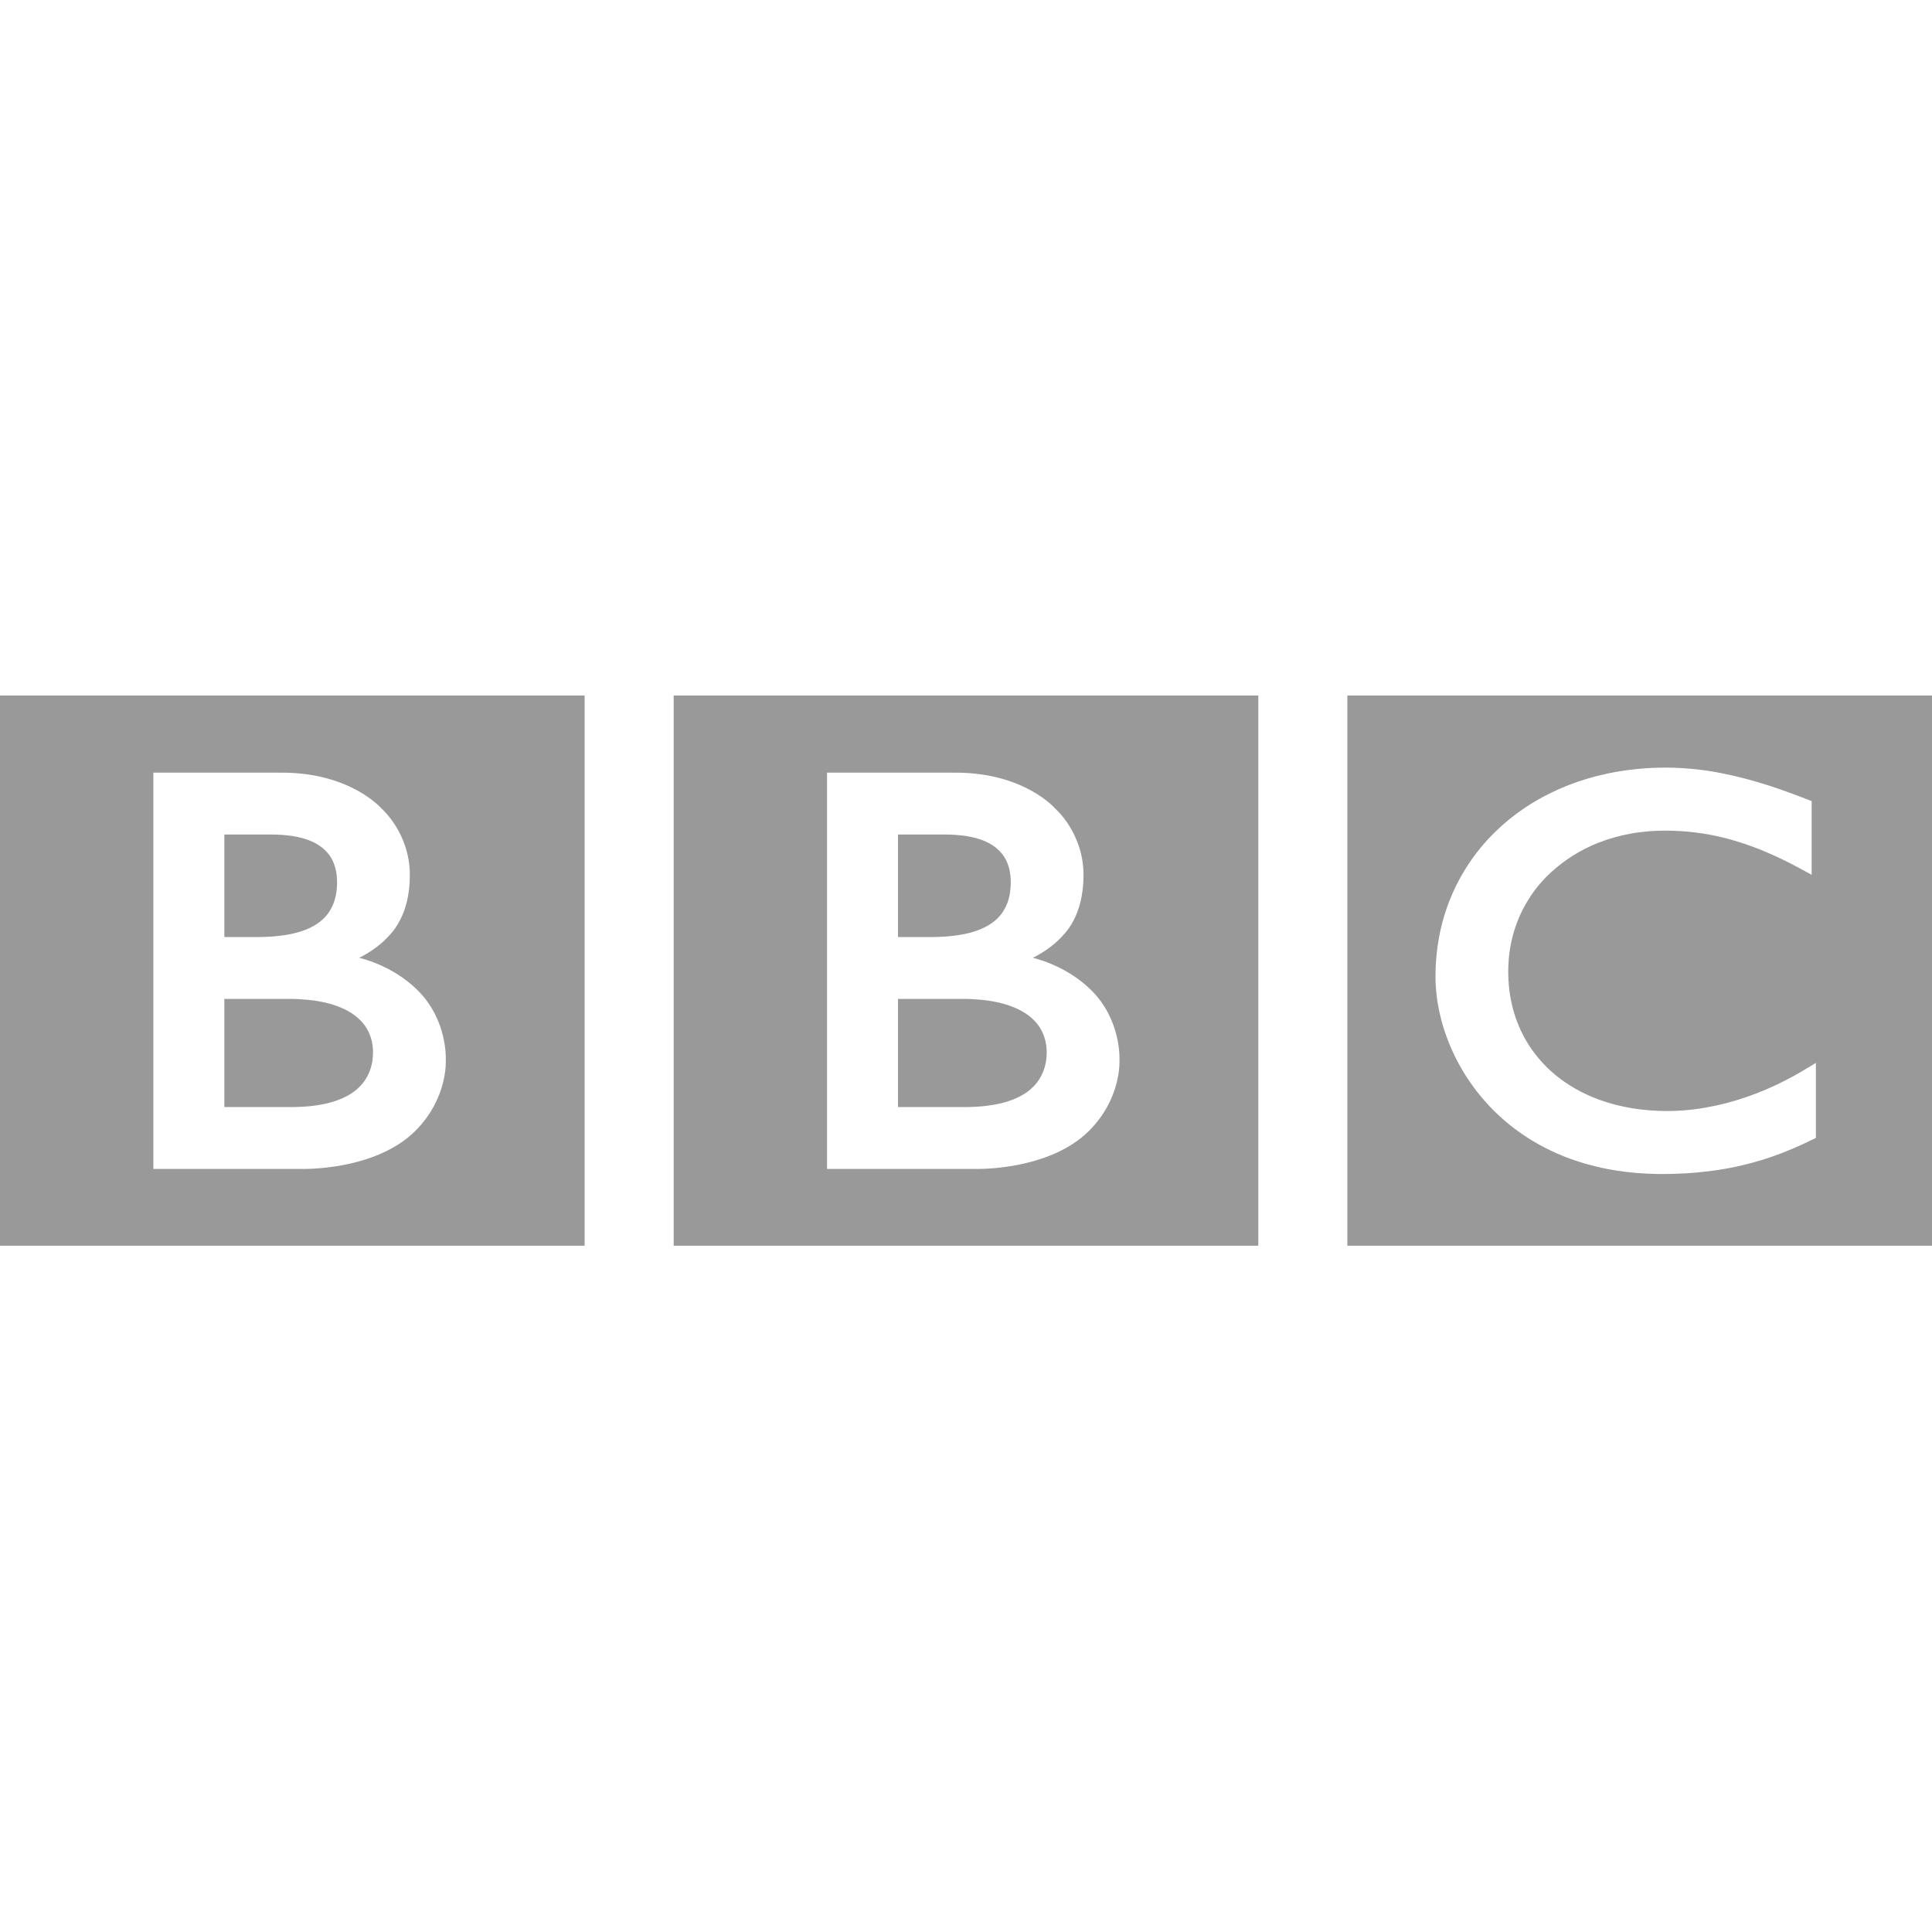
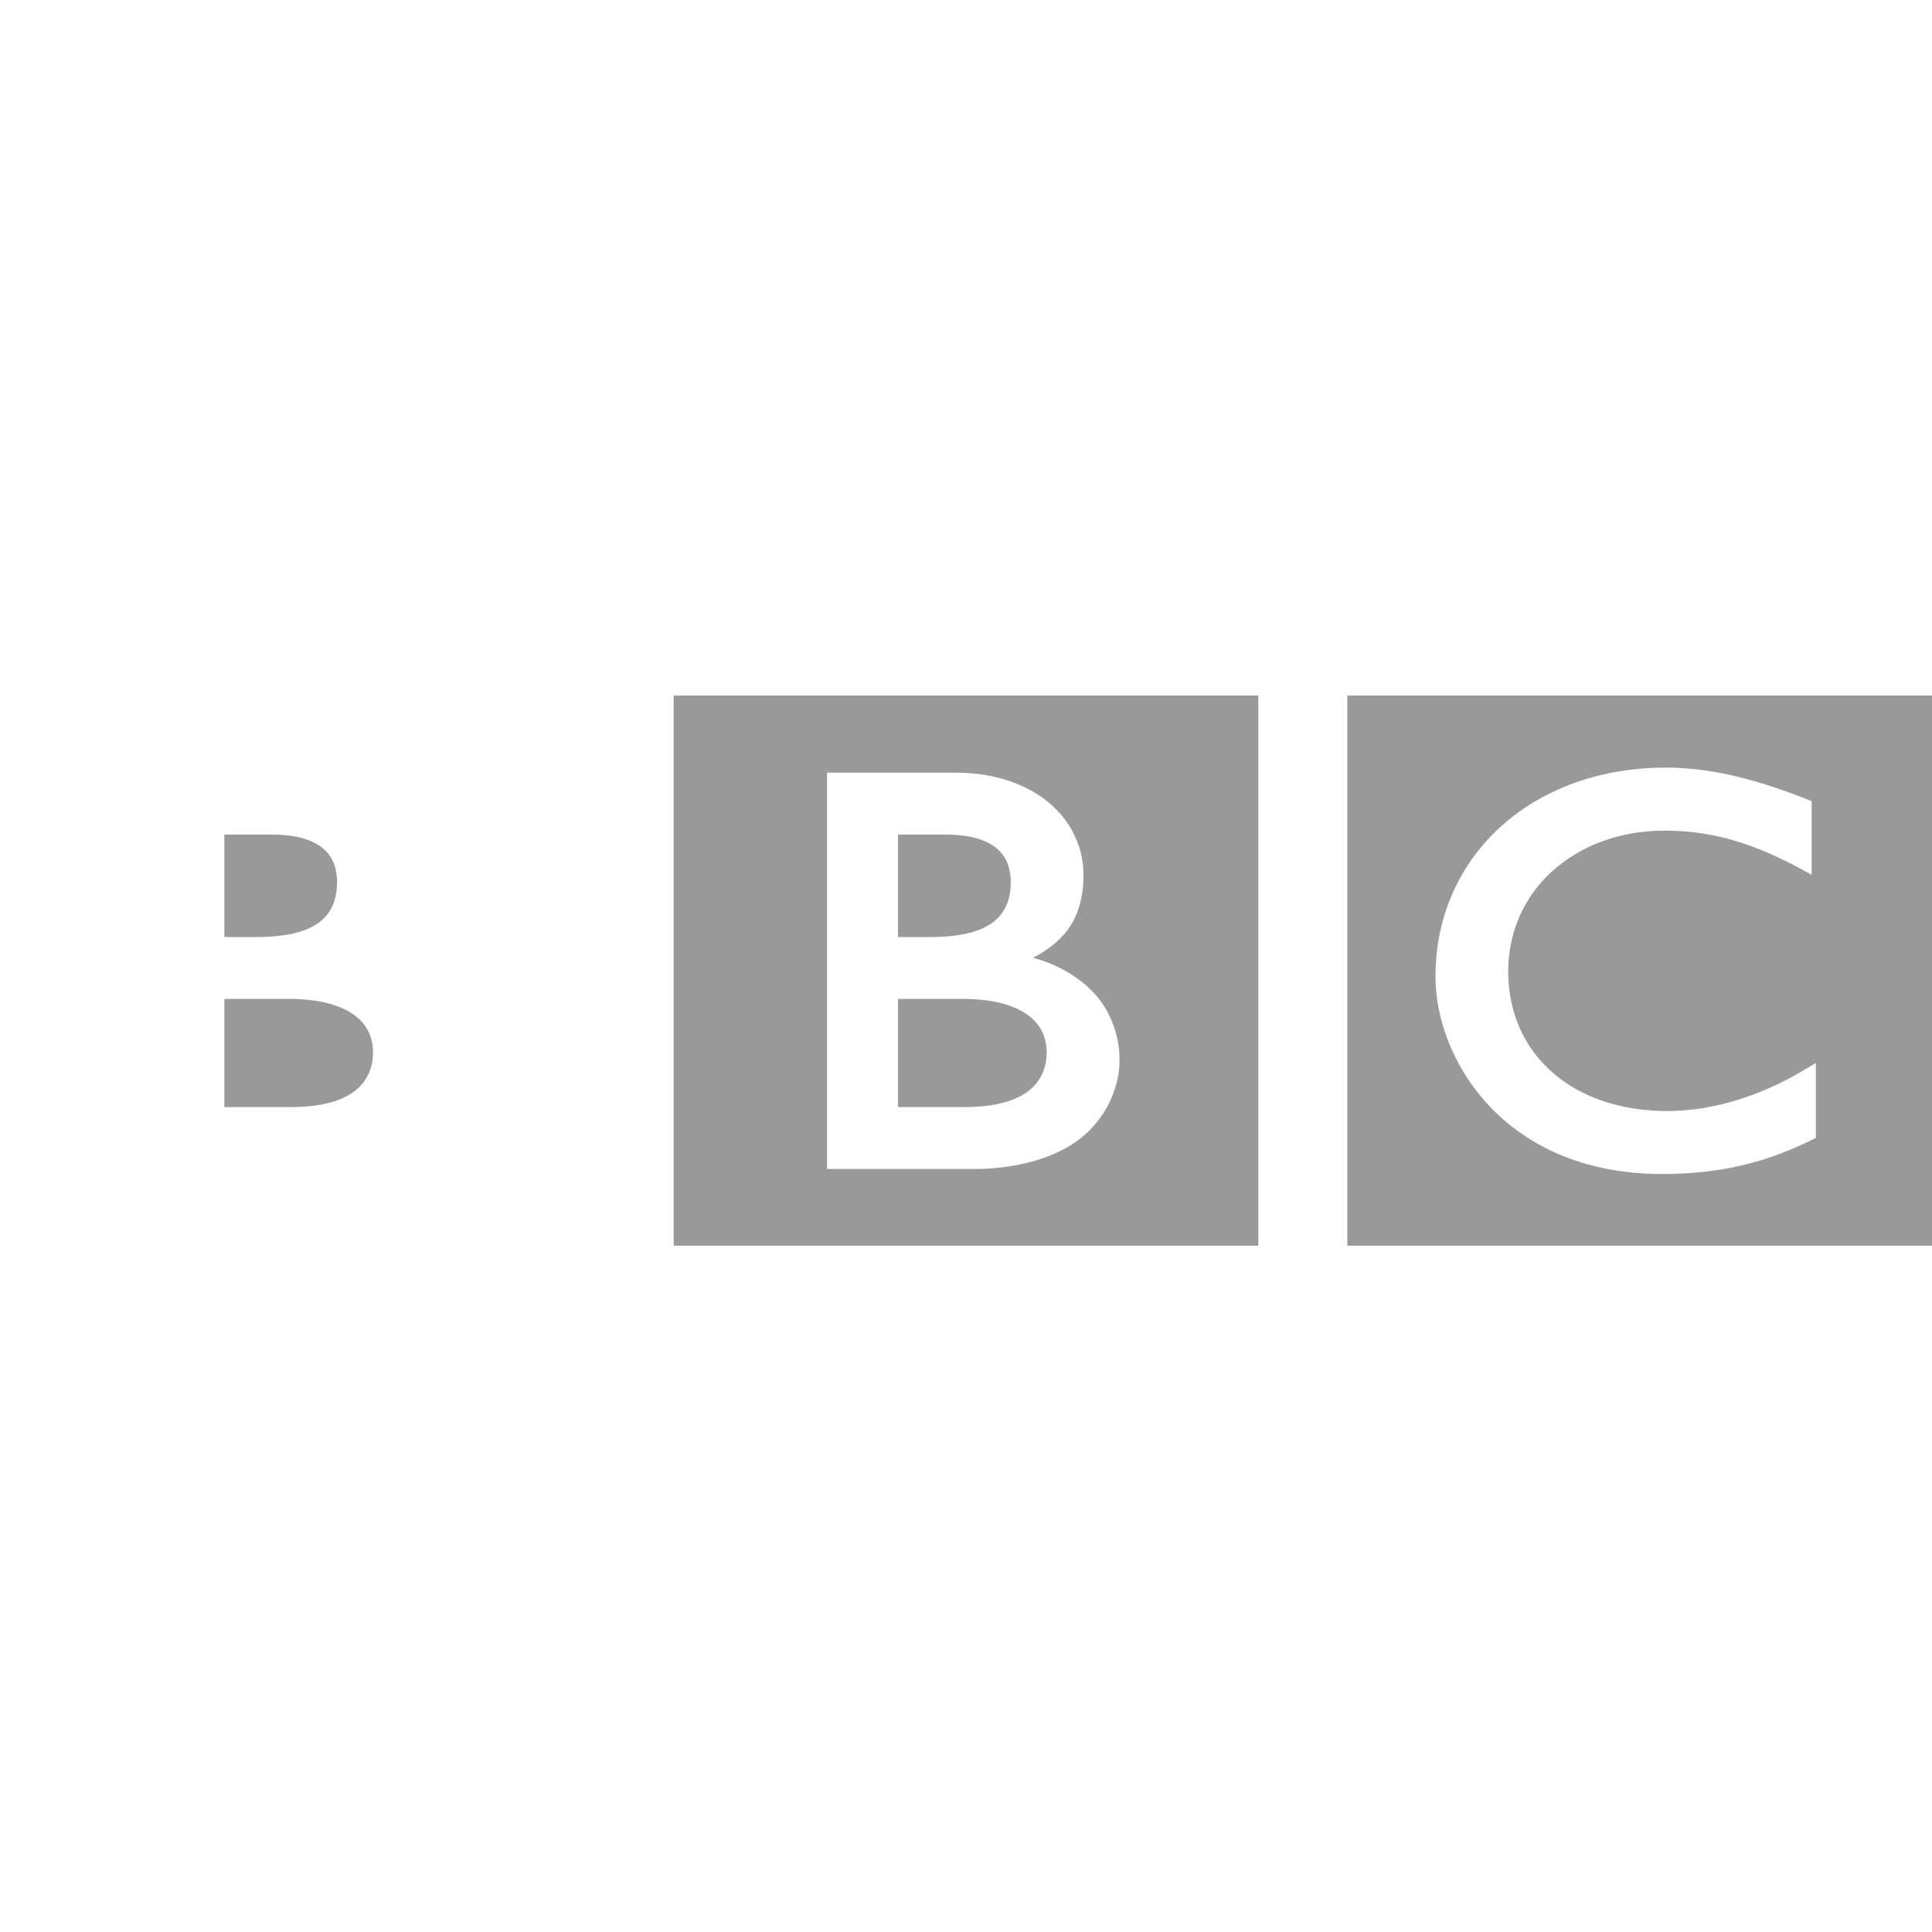
<svg xmlns="http://www.w3.org/2000/svg" width="200" height="200" viewBox="0 0 200 200">
  <g fill="#999" transform="translate(0 72)">
    <path d="M177.606,7.925 C177.341,7.88 177.068,7.835 176.791,7.793 L176.462,7.745 C176.001,7.682 175.529,7.629 175.055,7.584 C174.733,7.553 174.41,7.531 174.09,7.512 C173.518,7.477 172.952,7.463 172.407,7.463 C172.159,7.463 172.017,7.467 171.774,7.47 C171.316,7.478 170.871,7.499 170.432,7.527 C170.181,7.543 169.936,7.565 169.692,7.586 C169.332,7.618 168.975,7.657 168.625,7.702 L168.331,7.742 L168.007,7.789 L167.606,7.852 C167.429,7.881 167.258,7.911 167.087,7.943 C166.85,7.987 166.613,8.035 166.379,8.083 C164.944,8.386 163.616,8.79 162.389,9.268 C161.757,9.515 161.146,9.781 160.571,10.065 C160.09,10.299 159.626,10.543 159.182,10.799 C158.751,11.048 158.335,11.3 157.938,11.567 C157.709,11.719 157.483,11.874 157.265,12.032 C157.077,12.168 156.89,12.303 156.709,12.444 C156.327,12.74 155.955,13.041 155.609,13.349 C155.285,13.637 154.969,13.928 154.676,14.22 C154.422,14.473 154.169,14.729 153.929,14.997 C153.687,15.27 153.446,15.544 153.214,15.829 C152.963,16.14 152.715,16.458 152.478,16.787 C152.304,17.031 152.133,17.278 151.968,17.531 C151.854,17.701 151.746,17.874 151.638,18.048 C151.006,19.08 150.453,20.186 150,21.365 C149.433,22.835 149.023,24.415 148.799,26.097 C148.728,26.625 148.673,27.163 148.642,27.713 C148.618,28.135 148.601,28.563 148.601,28.996 C148.601,29.321 148.604,29.641 148.625,29.958 C148.647,30.29 148.673,30.616 148.71,30.94 L148.734,31.168 C148.783,31.553 148.842,31.931 148.914,32.306 C148.943,32.45 148.973,32.597 149.004,32.742 C149.071,33.053 149.144,33.361 149.225,33.662 C149.332,34.054 149.444,34.438 149.571,34.815 C149.727,35.277 149.893,35.73 150.077,36.168 C150.369,36.865 150.688,37.533 151.033,38.162 C151.236,38.532 151.444,38.892 151.659,39.237 C151.832,39.514 152.01,39.777 152.19,40.039 C152.425,40.38 152.671,40.71 152.913,41.023 C153.169,41.354 153.434,41.665 153.69,41.961 C154.013,42.331 154.338,42.671 154.651,42.983 L154.822,43.149 C155.082,43.399 155.362,43.67 155.688,43.945 C155.909,44.133 156.137,44.33 156.387,44.526 C156.619,44.708 156.858,44.896 157.115,45.079 C157.42,45.297 157.741,45.521 158.082,45.741 C158.443,45.972 158.822,46.205 159.227,46.431 C160.026,46.879 160.908,47.308 161.879,47.699 C162.242,47.843 162.617,47.984 163.006,48.116 C163.39,48.247 163.784,48.37 164.193,48.488 C164.89,48.685 165.623,48.863 166.392,49.013 C167.01,49.133 167.655,49.233 168.321,49.313 C168.983,49.393 169.667,49.455 170.379,49.49 C170.723,49.508 171.073,49.521 171.429,49.527 C171.592,49.529 171.758,49.533 171.922,49.533 C173.195,49.533 174.372,49.486 175.462,49.395 L175.676,49.376 C176.113,49.336 176.53,49.29 176.938,49.241 C177.56,49.163 178.156,49.07 178.721,48.971 C179.078,48.904 179.422,48.835 179.759,48.764 C180.281,48.652 180.776,48.531 181.25,48.406 C181.598,48.314 181.936,48.216 182.26,48.118 C182.649,48.002 183.025,47.877 183.379,47.756 L183.724,47.635 C183.895,47.575 184.129,47.491 184.405,47.383 C184.769,47.241 185.209,47.067 185.709,46.854 C186.006,46.726 186.33,46.581 186.661,46.427 C186.955,46.294 187.268,46.143 187.579,45.991 C187.712,45.927 187.845,45.866 187.978,45.799 L187.978,38.031 C187.888,38.088 187.792,38.145 187.7,38.2 L187.167,38.523 C186.636,38.845 186.124,39.147 185.609,39.427 C185.044,39.733 184.494,40.015 183.949,40.273 C182.987,40.726 182.068,41.108 181.176,41.427 C179.485,42.034 177.929,42.423 176.557,42.66 C176.396,42.689 176.235,42.715 176.077,42.74 C175.698,42.8 175.338,42.844 174.989,42.882 C174.446,42.942 173.946,42.972 173.49,42.994 C173.196,43.007 172.921,43.013 172.665,43.013 C172.115,43.013 171.548,42.999 170.971,42.958 C170.294,42.911 169.605,42.835 168.911,42.717 C167.787,42.529 166.66,42.243 165.556,41.845 C165.395,41.786 165.231,41.72 165.069,41.655 C164.965,41.615 164.855,41.57 164.753,41.526 C164.571,41.448 164.393,41.372 164.212,41.287 C163.835,41.107 163.457,40.914 163.089,40.707 C162.908,40.602 162.73,40.494 162.54,40.378 C162.357,40.261 162.171,40.141 161.992,40.017 C161.765,39.858 161.541,39.697 161.321,39.524 C161.112,39.358 160.894,39.181 160.714,39.021 L160.456,38.79 L160.328,38.672 L160.252,38.6 L160.157,38.51 C159.809,38.163 159.489,37.813 159.197,37.463 C159.034,37.266 158.881,37.069 158.735,36.87 C158.592,36.68 158.463,36.485 158.336,36.295 C158.216,36.115 158.103,35.929 157.997,35.748 C157.836,35.473 157.69,35.198 157.556,34.927 C157.44,34.695 157.336,34.463 157.237,34.233 C157.07,33.844 156.927,33.448 156.808,33.074 C156.713,32.782 156.634,32.491 156.565,32.211 C156.362,31.401 156.256,30.659 156.197,30.03 C156.175,29.785 156.159,29.561 156.149,29.353 C156.135,29.042 156.13,28.772 156.13,28.556 C156.13,28.414 156.132,28.251 156.14,28.063 C156.157,27.619 156.192,27.058 156.285,26.417 C156.342,26.028 156.422,25.611 156.524,25.174 C156.593,24.883 156.676,24.59 156.769,24.285 C156.854,24.008 156.954,23.73 157.063,23.445 C157.134,23.252 157.216,23.06 157.3,22.866 C157.414,22.603 157.541,22.342 157.677,22.074 C157.78,21.875 157.893,21.676 158.009,21.474 C158.265,21.031 158.554,20.592 158.882,20.156 C159,20 159.122,19.843 159.25,19.688 C159.414,19.489 159.588,19.285 159.769,19.091 C159.861,18.994 159.952,18.891 160.048,18.795 C161.471,17.372 163.073,16.306 164.731,15.551 C164.987,15.435 165.251,15.329 165.511,15.225 C165.776,15.121 166.035,15.028 166.304,14.937 C166.59,14.842 166.882,14.753 167.169,14.671 C167.443,14.595 167.72,14.529 167.99,14.465 C168.263,14.402 168.54,14.349 168.81,14.299 C169.111,14.242 169.41,14.198 169.708,14.156 C170.008,14.118 170.306,14.086 170.6,14.061 C171.167,14.012 171.723,13.987 172.264,13.987 C172.447,13.987 172.624,13.986 172.805,13.99 C173.206,14 173.599,14.013 173.983,14.038 C174.25,14.057 174.51,14.073 174.766,14.097 C175.256,14.142 175.728,14.203 176.177,14.271 C176.575,14.331 176.962,14.4 177.323,14.47 C177.882,14.581 178.391,14.705 178.847,14.825 C179.145,14.903 179.419,14.984 179.669,15.058 C180.044,15.17 180.366,15.271 180.615,15.357 C181.047,15.506 181.285,15.594 181.285,15.594 C181.667,15.73 182.039,15.88 182.408,16.027 C182.901,16.225 183.371,16.44 183.825,16.644 C184.201,16.813 184.557,16.989 184.893,17.153 C185.17,17.288 185.427,17.424 185.671,17.55 C186.096,17.768 186.454,17.969 186.75,18.128 L187.542,18.56 L187.542,10.935 C187.542,10.935 187.065,10.737 186.243,10.428 C185.881,10.29 185.452,10.128 184.965,9.954 C184.692,9.859 184.409,9.755 184.104,9.653 C183.864,9.572 183.615,9.483 183.355,9.4 C183.065,9.308 182.764,9.208 182.452,9.114 C182.23,9.047 181.997,8.976 181.766,8.91 L181.557,8.851 C181.331,8.787 181.102,8.722 180.867,8.66 C180.592,8.587 180.31,8.514 180.025,8.444 L179.475,8.311 C179.173,8.243 178.868,8.176 178.558,8.112 C178.245,8.043 177.925,7.985 177.603,7.926 L177.606,7.925 Z M139.477,0 L200,0 L200,56.957 L139.477,56.957 L139.477,0 L139.477,0 Z M92.962,31.41 L92.962,42.601 L100.229,42.601 C100.229,42.601 100.374,42.597 100.612,42.587 C100.857,42.578 101.203,42.566 101.622,42.53 C102.415,42.456 103.451,42.312 104.458,41.971 C105.371,41.664 106.26,41.203 106.938,40.524 C107.199,40.263 107.415,39.991 107.589,39.716 C108.158,38.819 108.303,37.904 108.335,37.387 C108.352,37.164 108.351,37.032 108.351,37.032 C108.351,37.032 108.355,36.931 108.351,36.757 C108.341,36.541 108.317,36.121 108.201,35.674 C108.064,35.143 107.807,34.526 107.351,33.964 C107.266,33.857 107.171,33.75 107.07,33.648 C106.87,33.449 106.654,33.255 106.417,33.081 C106.019,32.789 105.564,32.538 105.07,32.324 C104.418,32.042 103.686,31.831 102.884,31.679 C102.473,31.603 102.037,31.54 101.592,31.499 C101.317,31.471 101.042,31.452 100.754,31.435 C100.506,31.419 100.244,31.409 99.986,31.409 C97.407,31.409 92.959,31.406 92.959,31.406 L92.962,31.41 Z M92.962,14.391 L92.962,25.004 L96.48,25.004 C96.48,25.004 96.715,25.004 97.025,24.994 C97.268,24.987 97.558,24.97 97.817,24.956 C98.541,24.902 99.543,24.802 100.545,24.522 C100.74,24.467 100.937,24.406 101.129,24.338 C101.914,24.058 102.667,23.649 103.253,23.074 C103.718,22.617 104.026,22.106 104.23,21.611 C104.479,21.004 104.566,20.423 104.602,20.011 C104.634,19.644 104.632,19.411 104.632,19.411 C104.632,19.411 104.64,19.236 104.625,18.961 C104.6,18.498 104.504,17.747 104.141,17.023 C103.964,16.676 103.724,16.342 103.396,16.018 C103,15.629 102.52,15.328 102.003,15.1 C101.012,14.664 99.879,14.489 98.924,14.427 C98.509,14.398 98.13,14.391 97.808,14.391 L92.962,14.391 L92.962,14.391 Z" />
    <path d="M85.615,7.987 L85.615,49.007 L101.057,49.007 C101.057,49.007 108.587,49.215 112.745,45.056 C116.128,41.672 115.886,37.756 115.886,37.756 C115.886,37.756 116.129,33.669 112.996,30.534 C110.326,27.865 106.917,27.154 106.917,27.154 C106.917,27.154 108.457,26.431 109.641,25.247 C110.194,24.693 112.165,22.913 112.165,18.592 C112.165,14.239 109.266,11.735 109.266,11.735 C109.266,11.735 106.094,7.985 98.929,7.985 L85.614,7.985 L85.614,7.987 L85.615,7.987 Z M69.739,0 L130.261,0 L130.261,56.957 L69.738,56.957 L69.738,0 L69.739,0 Z M23.224,31.41 L23.224,42.601 L30.491,42.601 C30.491,42.601 30.636,42.597 30.874,42.587 C31.121,42.578 31.465,42.566 31.884,42.53 C32.676,42.456 33.713,42.312 34.72,41.971 C35.633,41.664 36.522,41.203 37.199,40.524 C37.461,40.263 37.678,39.991 37.85,39.716 C38.421,38.819 38.564,37.904 38.597,37.387 C38.614,37.164 38.612,37.032 38.612,37.032 C38.612,37.032 38.616,36.931 38.612,36.757 C38.604,36.541 38.578,36.121 38.463,35.674 C38.326,35.143 38.07,34.526 37.614,33.964 C37.529,33.857 37.434,33.75 37.332,33.648 C37.133,33.449 36.918,33.255 36.681,33.081 C36.283,32.789 35.827,32.538 35.334,32.324 C34.682,32.042 33.952,31.831 33.147,31.679 C32.737,31.603 32.301,31.54 31.856,31.499 C31.581,31.471 31.306,31.452 31.018,31.435 C30.77,31.419 30.508,31.409 30.25,31.409 C27.672,31.409 23.225,31.406 23.225,31.406 L23.224,31.41 Z M23.224,14.391 L23.224,25.004 L26.742,25.004 C26.742,25.004 26.977,25.004 27.287,24.994 C27.531,24.987 27.82,24.97 28.078,24.956 C28.802,24.902 29.804,24.802 30.806,24.522 C31.001,24.467 31.197,24.406 31.39,24.338 C32.175,24.058 32.928,23.649 33.514,23.074 C33.979,22.617 34.286,22.106 34.489,21.611 C34.739,21.004 34.826,20.423 34.862,20.011 C34.894,19.644 34.892,19.411 34.892,19.411 C34.892,19.411 34.899,19.236 34.885,18.961 C34.86,18.498 34.763,17.747 34.401,17.023 C34.224,16.676 33.984,16.342 33.656,16.018 C33.26,15.629 32.78,15.328 32.263,15.1 C31.273,14.664 30.139,14.489 29.184,14.427 C28.77,14.398 28.391,14.391 28.069,14.391 L23.223,14.391 L23.224,14.391 Z" />
-     <path d="M15.877,7.987 L15.877,49.007 L31.318,49.007 C31.318,49.007 38.848,49.215 43.006,45.056 C46.391,41.672 46.147,37.756 46.147,37.756 C46.147,37.756 46.391,33.669 43.258,30.534 C40.588,27.865 37.179,27.154 37.179,27.154 C37.179,27.154 38.72,26.431 39.903,25.247 C40.455,24.693 42.427,22.913 42.427,18.592 C42.427,14.239 39.53,11.735 39.53,11.735 C39.53,11.735 36.357,7.985 29.191,7.985 L15.876,7.985 L15.876,7.987 L15.877,7.987 Z M0.001,0 L60.522,0 L60.522,56.957 L0,56.957 L0,0 L0.001,0 Z" />
  </g>
</svg>